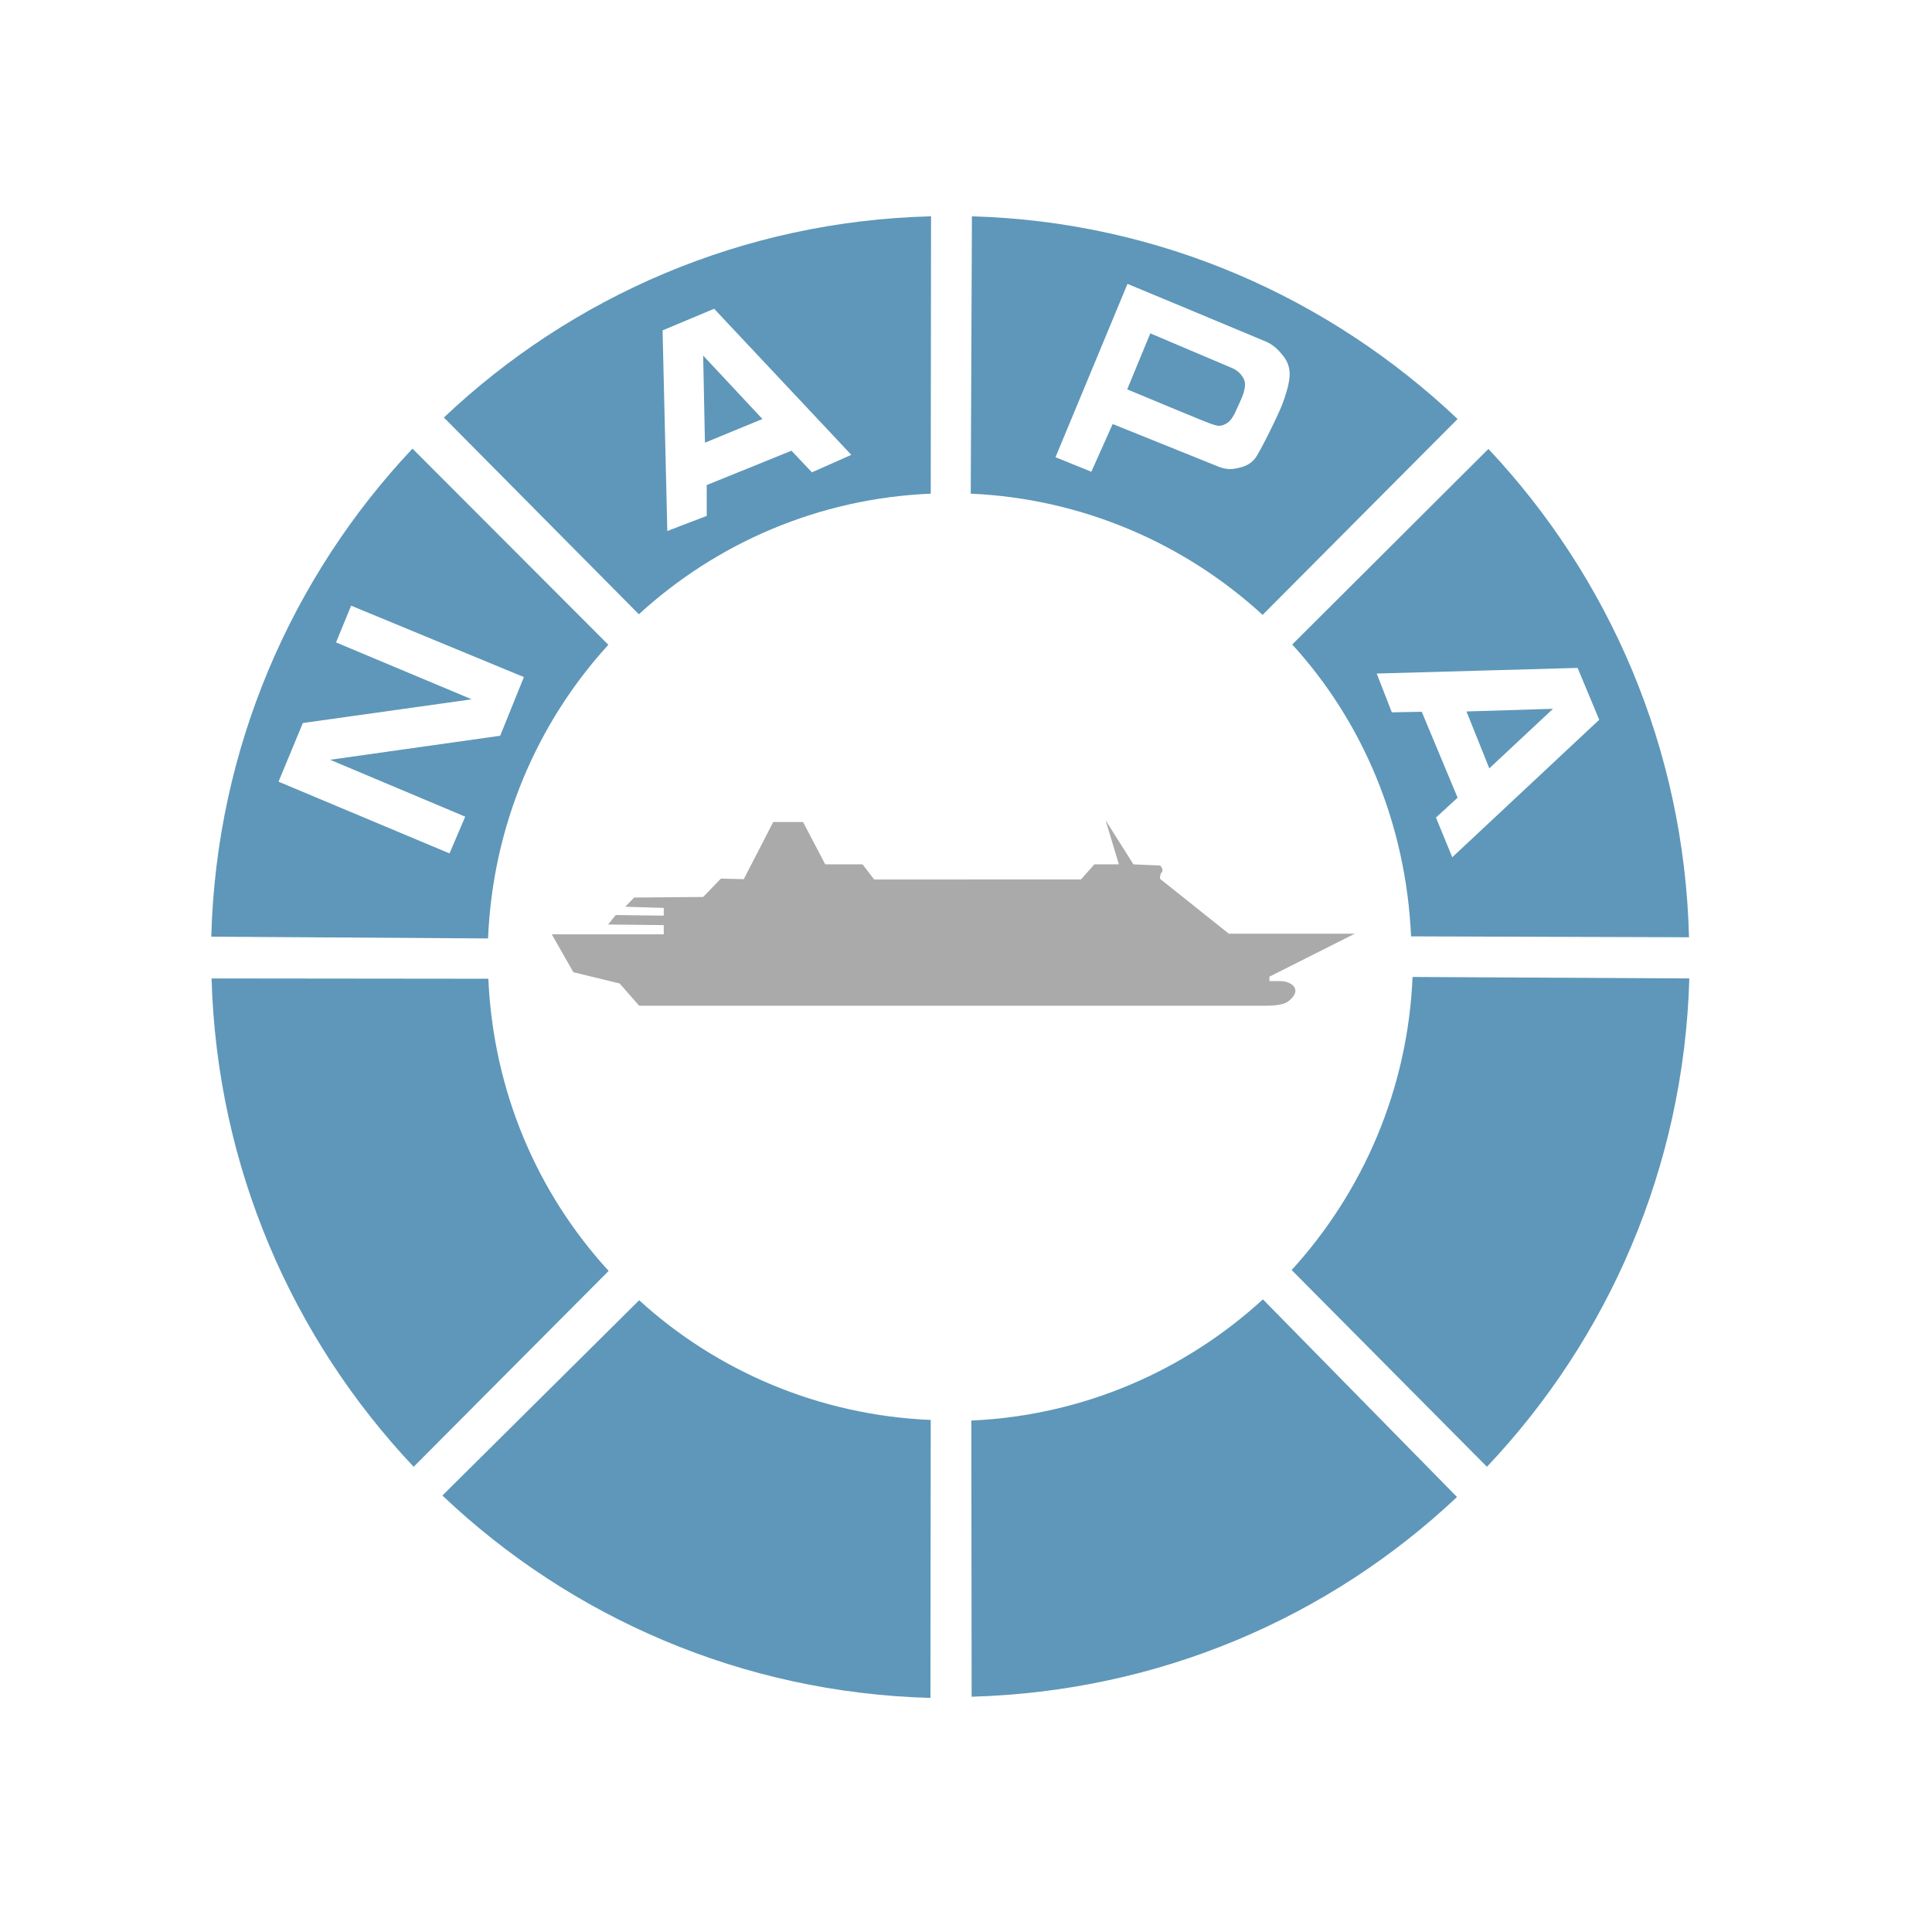
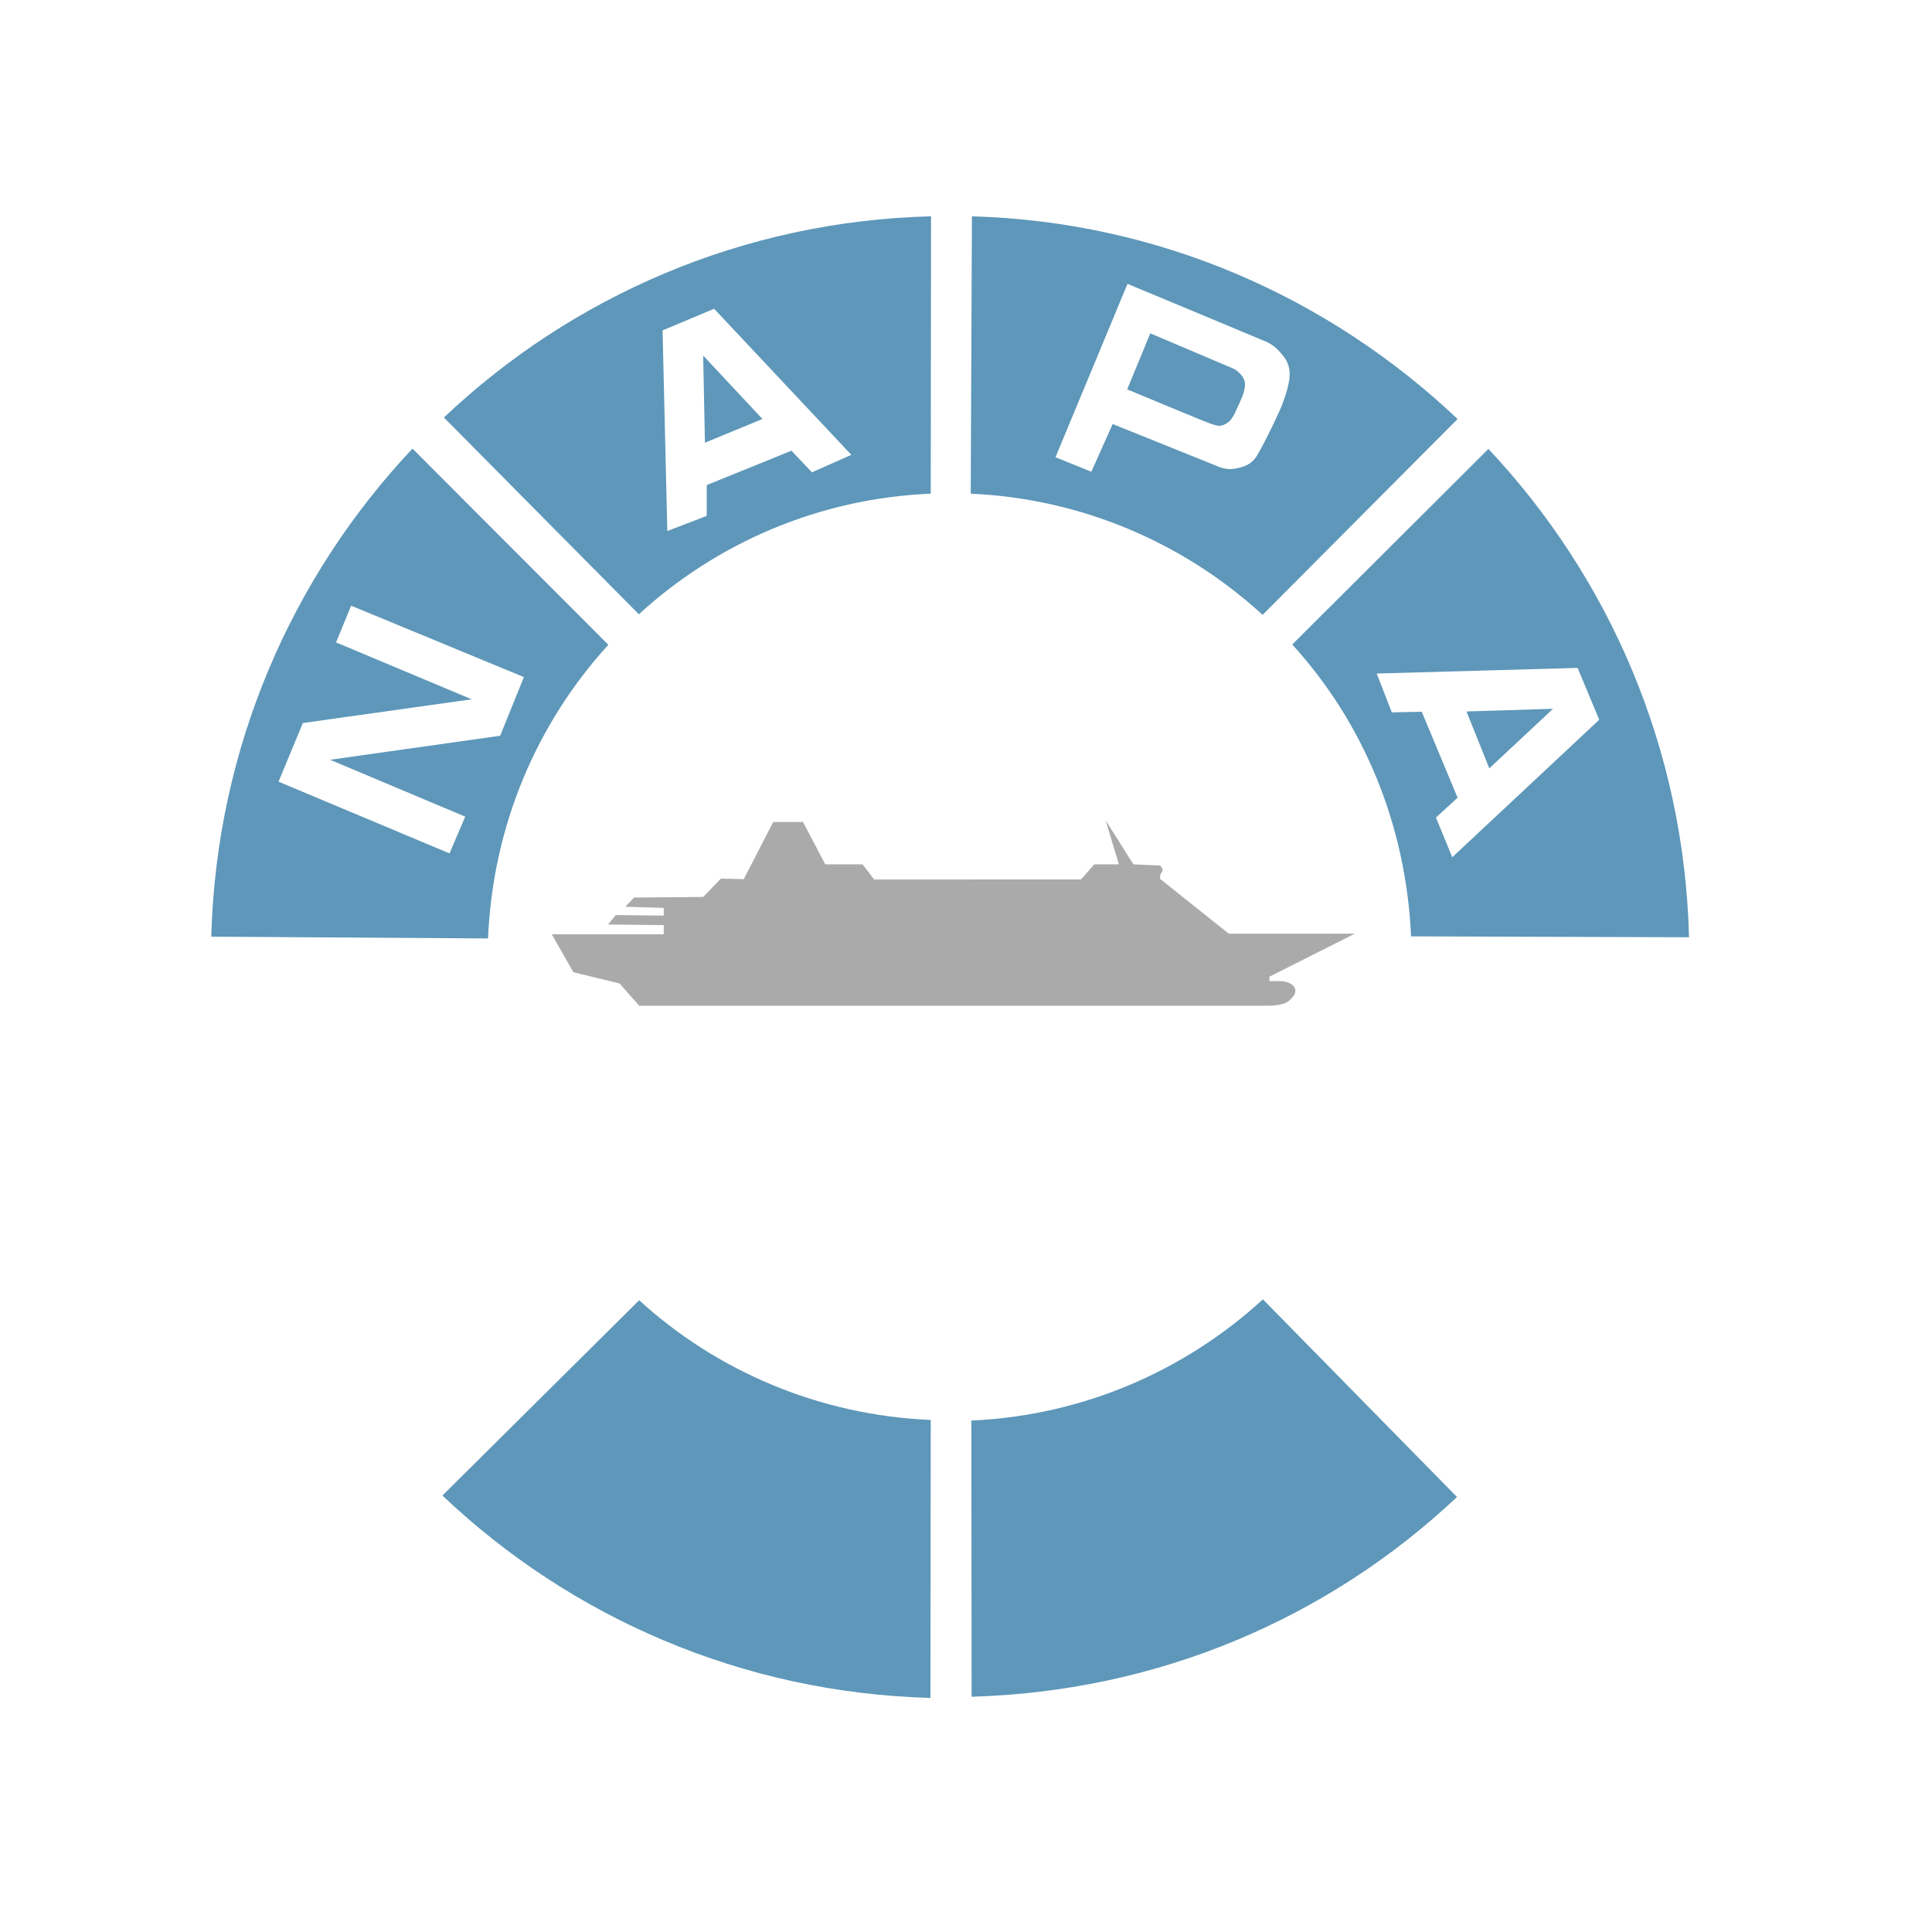
<svg xmlns="http://www.w3.org/2000/svg" version="1.1" id="layer" x="0px" y="0px" viewBox="0 0 652 652" style="enable-background:new 0 0 652 652;" xml:space="preserve">
  <style type="text/css"> .st0{fill:#AAAAAA;} .st1{fill:#5E97B9;} </style>
  <g>
    <path class="st0" d="M261,277.3l-10,19.4l-7.7-0.2l-6,6.2l-23.3,0.2l-3,3.1l13,0.4v2.6l-16.2-0.2l-2.6,3.2l18.8,0.2v3.1h-37.8 l7.3,12.8l15.6,3.8l6.6,7.5h212.1c0,0,5,0.1,7-1.5c2.1-1.7,2.8-3.2,2.1-4.6c-0.7-1.3-2.6-2.2-4.9-2.2h-3.6v-1.5l28.8-14.5h-42.5 l-23.2-18.5c0,0-0.2-1.4,0.6-2.3c0.8-0.9-0.6-2.2-0.6-2.2l-9-0.4l-9.4-14.9l4.5,14.9h-8.3l-4.5,5.1H295l-3.9-5.1h-12.6l-7.5-14.3 H261z" />
    <path class="st1" d="M237.9,149.4l19.4-8l-20-21.4L237.9,149.4z M287.3,153.5l-13.3,5.9l-6.9-7.3l-28.6,11.6v10.4l-13.3,5.1 l-1.6-67.7l17.4-7.3L287.3,153.5z M314.2,73c-63.6,1.6-121.3,27.1-164.4,67.9l65.8,66.4c26.2-24,60.6-39.1,98.5-40.7L314.2,73z" />
    <path class="st1" d="M176.8,228.5l-8,19.8l-57.4,8.1l45.6,19.2l-5.3,12.4L94,263.8l8.2-19.8l57-8l-45.8-19.2l5.1-12.4L176.8,228.5z M205.3,217.6l-66.1-66.2c-40.7,43.2-66.2,101-67.9,164.7l93.4,0.6C166.3,278.6,181.2,244,205.3,217.6" />
    <path class="st1" d="M502.6,259.3l21.5-20.1l-29.2,0.9L502.6,259.3z M532.4,225.4l7.3,17.5l-49.6,46.4l-5.5-13.4l7.3-6.7l-12.1-29 l-10.1,0.2l-5.1-13.1L532.4,225.4z M570,316.3c-1.6-63.8-27-121.5-67.7-164.8l-66.2,66c23.9,26.2,38.4,60.6,40.1,98.5L570,316.3z" />
    <path class="st1" d="M419.7,132.5c0.4-1.6,0.8-3.1,0-4.7c-0.8-1.6-2.3-2.9-3.7-3.5c-1.4-0.6-27.8-11.8-27.8-11.8l-7.8,18.9 c0,0,26.8,11.2,28.2,11.6c1.4,0.4,2.6,1.1,4.3,0.4c2.1-0.8,2.9-2.3,3.7-3.7C417.3,138.2,419.3,134,419.7,132.5 M433.2,120.3 c1.4,1.8,2.2,4.1,2,6.8c-0.2,2.8-1.4,6.6-2.6,9.7c-1.2,3.1-7.6,16.3-9.2,18.1c-1.6,1.8-3.3,2.7-6.9,3.3c-2.7,0.5-5.5-0.8-5.5-0.8 l-35.5-14.3l-7.2,16.1l-12.1-4.9l24.3-58.5c0,0,44.5,18.5,47,19.6C430.1,116.6,431.8,118.5,433.2,120.3 M491.9,141.4 C448.8,100.6,391.5,74.8,328,73l-0.4,93.6c37.9,1.7,72.3,16.9,98.5,40.9L491.9,141.4z" />
-     <path class="st1" d="M205.4,428.9l-65.8,66.1c-40.8-43.2-66.4-101-68.2-164.8l93.4,0.1C166.5,368.3,181.3,402.6,205.4,428.9" />
    <path class="st1" d="M215.7,438.8c26.2,23.9,60.7,38.8,98.4,40.4l-0.1,93.8c-63.7-1.7-121.5-27.3-164.7-68.3L215.7,438.8z" />
    <path class="st1" d="M327.9,572.6l-0.1-93.2c37.9-1.7,72.2-16.9,98.4-40.9l65.5,66.7C448.6,545.8,391.4,570.8,327.9,572.6" />
-     <path class="st1" d="M570.1,330.2c-1.8,63.8-27.4,121.6-68.3,164.8l-65.9-66.4c24-26.3,39.2-60.9,40.8-98.9L570.1,330.2z" />
  </g>
</svg>